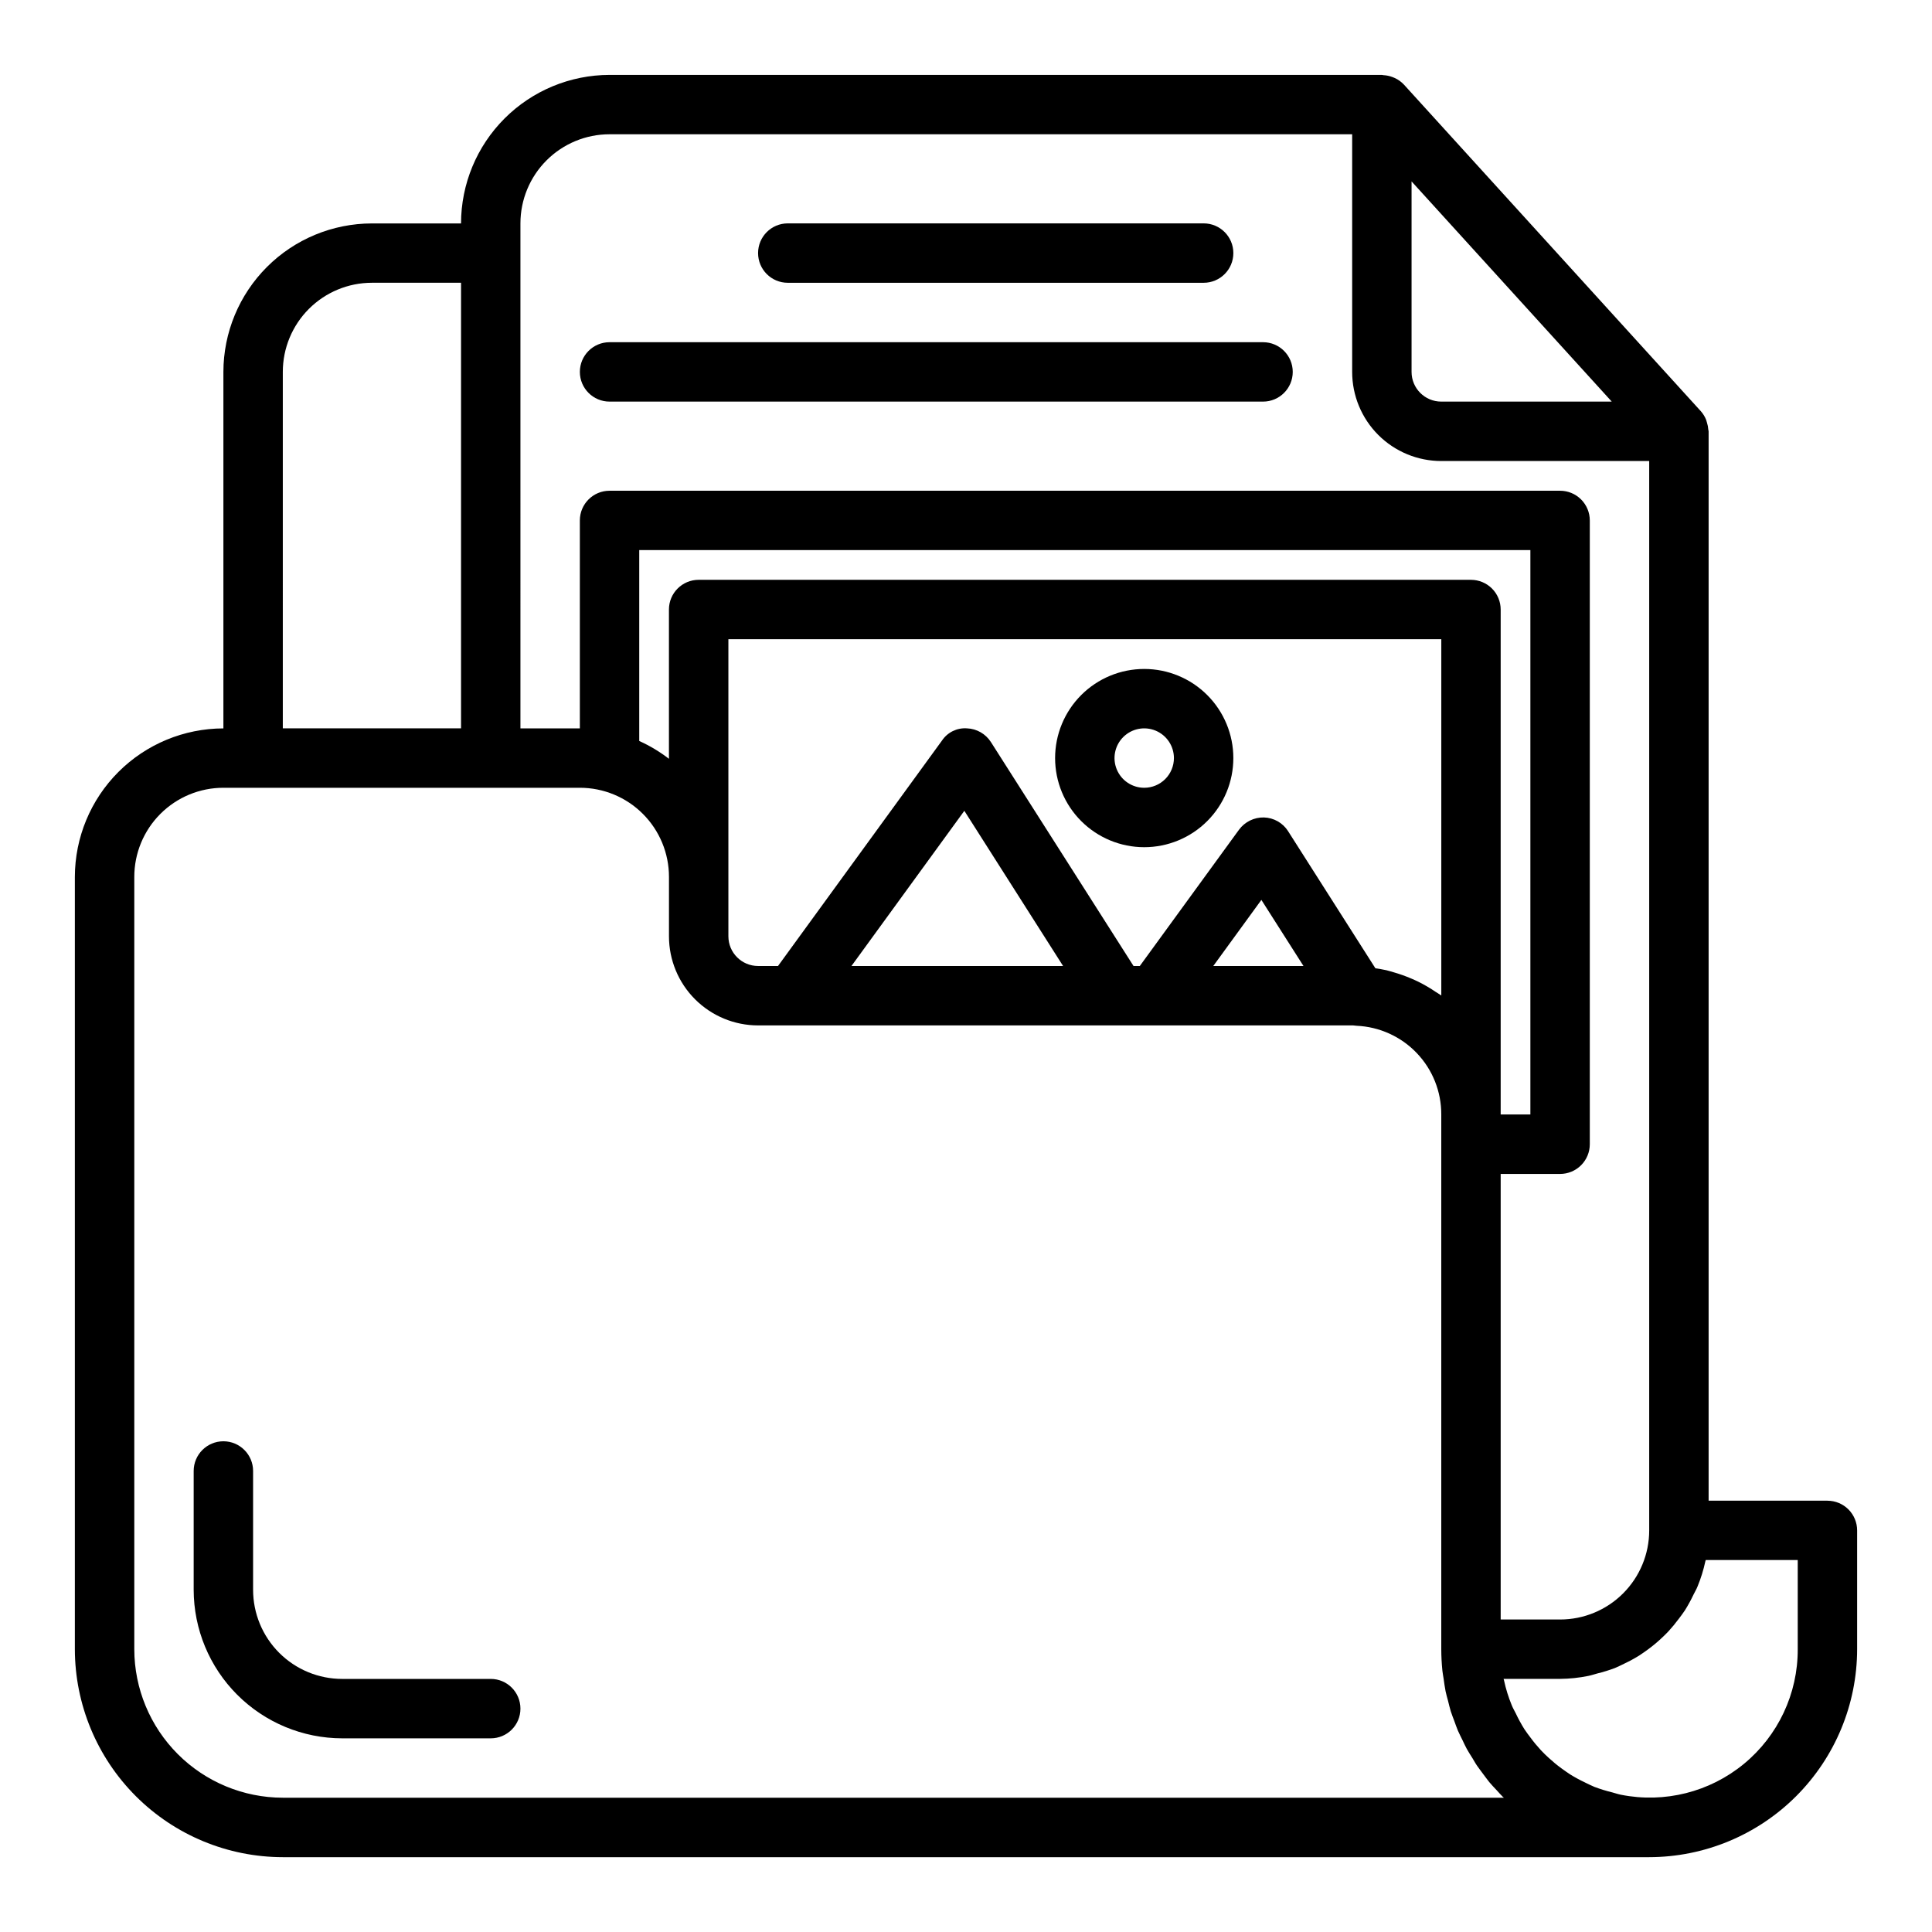
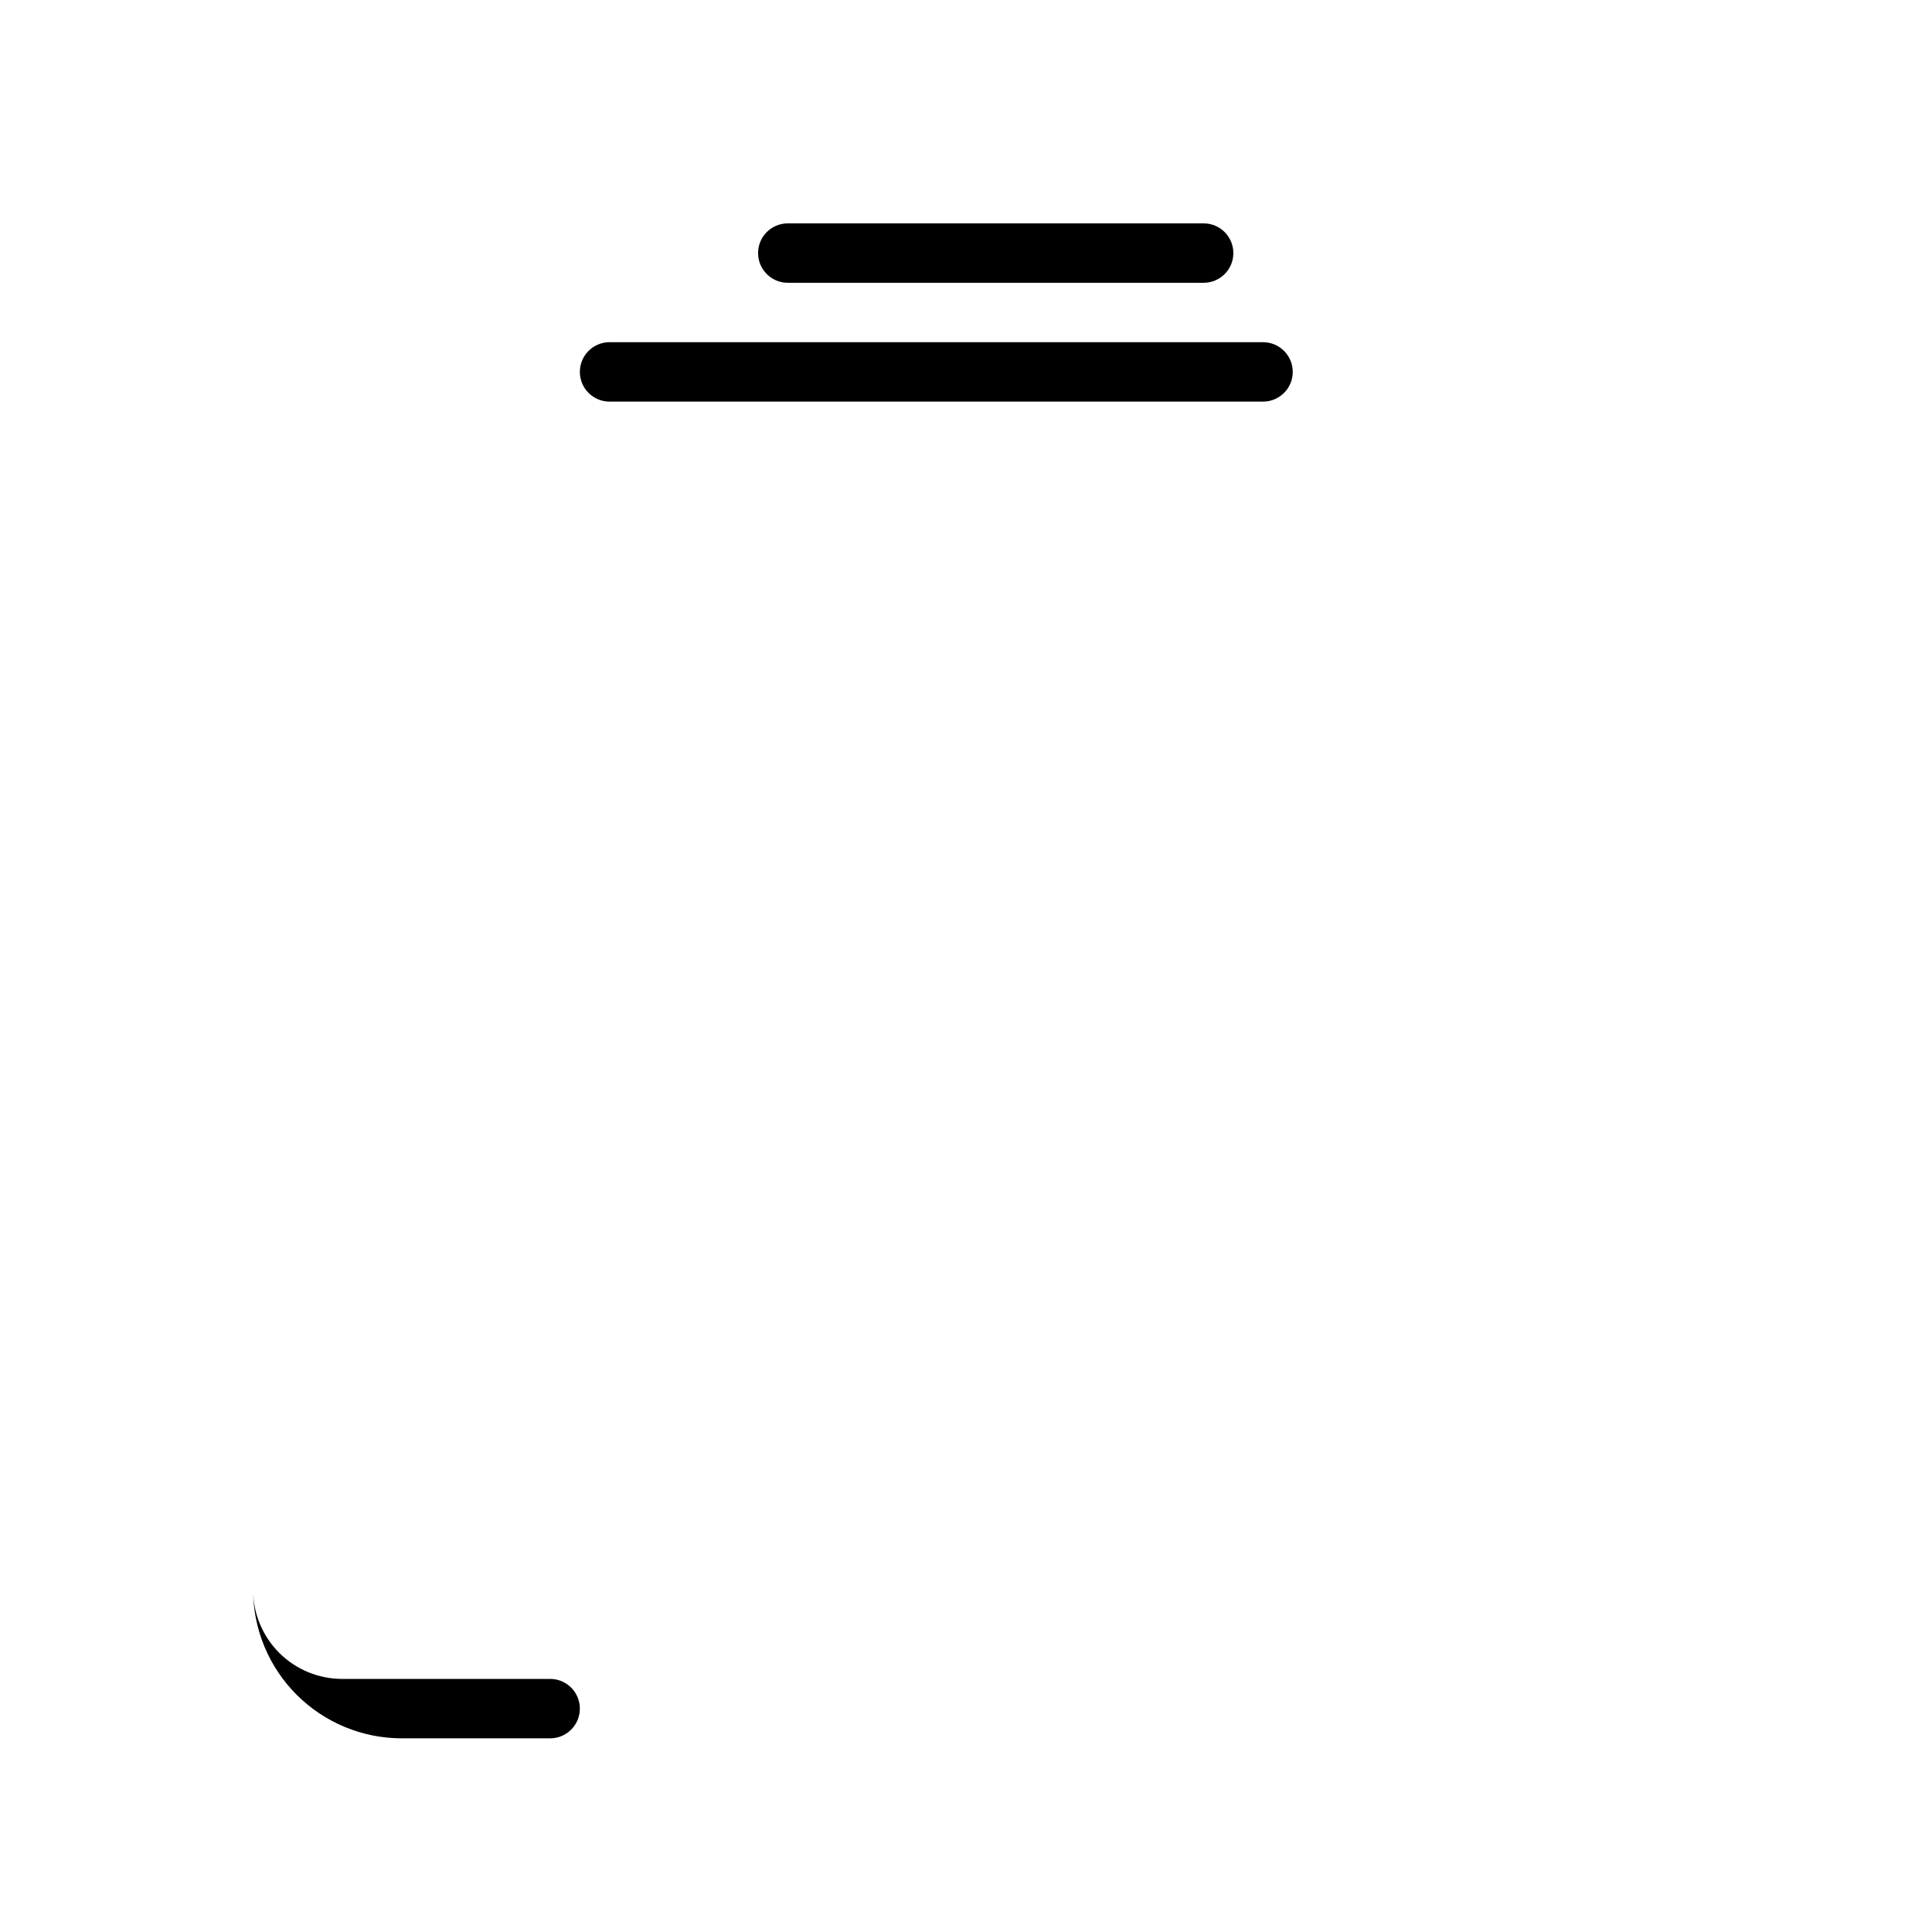
<svg xmlns="http://www.w3.org/2000/svg" fill="#000000" width="800px" height="800px" version="1.1" viewBox="144 144 512 512">
  <g>
-     <path d="m628.29 541.7h-31.488v-283.39c0-0.164-0.078-0.316-0.086-0.48h-0.004c-0.039-0.617-0.152-1.227-0.344-1.816-0.062-0.266-0.141-0.531-0.238-0.789-0.328-0.816-0.793-1.574-1.375-2.234l-78.719-86.594h-0.004c-0.672-0.711-1.473-1.293-2.359-1.707-0.234-0.117-0.473-0.195-0.715-0.293l-0.004 0.004c-0.738-0.277-1.516-0.441-2.305-0.48-0.145-0.031-0.293-0.055-0.441-0.074h-204.67c-10.438 0.016-20.441 4.164-27.82 11.543s-11.527 17.383-11.539 27.82h-23.617c-10.438 0.012-20.441 4.16-27.82 11.539-7.379 7.379-11.527 17.383-11.539 27.82v94.465c-10.438 0.012-20.441 4.164-27.82 11.539-7.379 7.379-11.527 17.387-11.543 27.82v204.67c0.02 14.609 5.832 28.613 16.164 38.945 10.328 10.328 24.332 16.141 38.941 16.16h362.11c14.609-0.02 28.613-5.832 38.945-16.16 10.328-10.332 16.141-24.336 16.16-38.945v-31.488c0-2.086-0.832-4.09-2.305-5.566-1.477-1.477-3.481-2.305-5.566-2.305zm-57.16-291.27h-45.18c-4.348 0-7.871-3.523-7.871-7.871v-50.484zm-289.21-47.23c0-6.266 2.488-12.273 6.918-16.699 4.43-4.43 10.434-6.918 16.699-6.918h196.8v62.977c0 6.262 2.488 12.27 6.914 16.699 4.43 4.43 10.438 6.918 16.699 6.918h55.105v283.39c0 6.266-2.488 12.27-6.918 16.699-4.426 4.43-10.434 6.918-16.699 6.918h-15.742v-118.08h15.742c2.09 0 4.09-0.828 5.566-2.305 1.477-1.477 2.309-3.477 2.309-5.566v-165.31c0-2.086-0.832-4.09-2.309-5.566-1.477-1.477-3.477-2.305-5.566-2.305h-251.9c-4.348 0-7.871 3.523-7.871 7.871v55.105h-15.746zm242.61 203.7c-1.473-1.008-3.016-1.914-4.613-2.707-0.629-0.316-1.273-0.59-1.93-0.875-1.504-0.645-3.047-1.195-4.621-1.645-0.652-0.18-1.289-0.395-1.953-0.551-0.961-0.219-1.938-0.371-2.922-0.52l-23.129-36.32 0.004-0.004c-1.398-2.199-3.797-3.562-6.402-3.644-2.598-0.059-5.062 1.148-6.609 3.238l-26.293 36.125h-1.668l-37.785-59.332h-0.004c-1.391-2.188-3.769-3.551-6.359-3.644-2.625-0.191-5.148 1.047-6.613 3.234l-43.453 59.742h-5.281c-4.348 0-7.871-3.527-7.871-7.875v-78.719h188.93v94.41c-0.094-0.07-0.203-0.117-0.301-0.188-0.359-0.27-0.754-0.477-1.121-0.727zm-35.094-6.902h-23.902l12.746-17.516zm-63.707 0h-56.082l29.914-41.125zm108.1-102.34h-204.68c-4.348 0-7.871 3.523-7.871 7.871v39.566-0.004c-2.43-1.875-5.07-3.461-7.871-4.723v-50.586h236.16v149.57h-7.871v-133.82c0-2.09-0.828-4.09-2.305-5.566s-3.481-2.305-5.566-2.305zm-314.88-55.105c0-6.266 2.488-12.27 6.918-16.699s10.434-6.918 16.699-6.918h23.617v118.08h-47.234zm323.58 377.86h-323.58c-10.434-0.012-20.438-4.164-27.816-11.539-7.379-7.379-11.531-17.387-11.543-27.82v-204.67c0-6.266 2.488-12.27 6.918-16.699 4.426-4.43 10.434-6.918 16.699-6.918h94.465c6.262 0 12.27 2.488 16.695 6.918 4.43 4.43 6.918 10.434 6.918 16.699v15.742c0 6.266 2.488 12.273 6.918 16.699 4.43 4.43 10.438 6.918 16.699 6.918h157.68c0.305 0.047 0.613 0.078 0.922 0.094 6.055 0.262 11.777 2.856 15.961 7.242 4.188 4.383 6.512 10.219 6.488 16.281v141.7c0.004 1.891 0.102 3.781 0.293 5.66 0.07 0.723 0.219 1.426 0.324 2.133 0.164 1.125 0.301 2.258 0.527 3.363 0.172 0.852 0.426 1.668 0.645 2.504 0.219 0.836 0.441 1.891 0.73 2.801 0.293 0.914 0.637 1.754 0.961 2.629 0.324 0.875 0.574 1.652 0.914 2.449s0.836 1.746 1.258 2.613c0.363 0.738 0.691 1.504 1.086 2.219 0.473 0.859 1.008 1.676 1.527 2.504 0.426 0.684 0.789 1.395 1.266 2.062 0.551 0.789 1.156 1.574 1.738 2.363 0.496 0.645 0.961 1.309 1.473 1.938 0.512 0.629 1.273 1.41 1.922 2.109 0.645 0.699 1.102 1.234 1.684 1.812 0.082 0.035 0.184 0.121 0.227 0.199zm77.891-39.359c0.047 11.762-5.195 22.918-14.27 30.395-9.078 7.477-21.035 10.477-32.566 8.18-0.789-0.156-1.574-0.426-2.32-0.629h-0.004c-1.602-0.391-3.18-0.875-4.723-1.457-0.867-0.348-1.684-0.789-2.519-1.18v-0.004c-1.336-0.629-2.633-1.332-3.887-2.109-0.789-0.52-1.574-1.07-2.363-1.645-1.156-0.848-2.266-1.766-3.32-2.738-0.707-0.645-1.402-1.309-2.055-2.008-0.988-1.074-1.922-2.195-2.789-3.371-0.551-0.746-1.133-1.473-1.629-2.25-0.84-1.344-1.598-2.738-2.273-4.172-0.355-0.73-0.789-1.426-1.078-2.18-0.871-2.121-1.555-4.316-2.039-6.559 0-0.141-0.094-0.27-0.125-0.41h14.984c2.516-0.02 5.019-0.281 7.481-0.785 0.789-0.156 1.574-0.426 2.32-0.629 1.605-0.391 3.18-0.875 4.723-1.457 0.867-0.348 1.676-0.789 2.519-1.18v-0.004c1.336-0.629 2.633-1.332 3.891-2.109 0.789-0.52 1.574-1.07 2.363-1.645h-0.004c1.16-0.848 2.269-1.762 3.324-2.738 0.707-0.652 1.395-1.309 2.055-2.008 0.984-1.074 1.918-2.199 2.785-3.371 0.551-0.746 1.125-1.465 1.629-2.25 0.84-1.344 1.602-2.738 2.277-4.172 0.355-0.73 0.789-1.426 1.078-2.18 0.871-2.121 1.551-4.316 2.039-6.559 0-0.141 0.094-0.27 0.125-0.41h24.371z" />
-     <path d="m447.23 321.28c-6.262 0-12.27 2.488-16.699 6.918-4.43 4.43-6.918 10.438-6.918 16.699s2.488 12.27 6.918 16.699 10.438 6.918 16.699 6.918 12.27-2.488 16.699-6.918c4.43-4.43 6.918-10.438 6.918-16.699s-2.488-12.27-6.918-16.699c-4.43-4.43-10.438-6.918-16.699-6.918zm0 31.488c-3.184 0-6.055-1.918-7.273-4.859s-0.543-6.328 1.707-8.578 5.637-2.926 8.578-1.707c2.941 1.219 4.859 4.09 4.859 7.273 0 2.086-0.828 4.09-2.305 5.566-1.477 1.477-3.477 2.305-5.566 2.305z" />
    <path d="m352.77 218.94h110.21c4.348 0 7.871-3.523 7.871-7.871 0-4.348-3.523-7.871-7.871-7.871h-110.21c-4.348 0-7.871 3.523-7.871 7.871 0 4.348 3.523 7.871 7.871 7.871z" />
    <path d="m305.54 250.43h173.18c4.348 0 7.871-3.523 7.871-7.871s-3.523-7.871-7.871-7.871h-173.18c-4.348 0-7.871 3.523-7.871 7.871s3.523 7.871 7.871 7.871z" />
-     <path d="m274.05 588.93h-39.359c-6.266 0-12.273-2.488-16.699-6.914-4.43-4.43-6.918-10.438-6.918-16.699v-31.488c0-4.348-3.523-7.875-7.871-7.875-4.348 0-7.875 3.527-7.875 7.875v31.488c0.016 10.434 4.164 20.438 11.543 27.816 7.379 7.379 17.383 11.531 27.82 11.543h39.359c4.348 0 7.871-3.523 7.871-7.871 0-4.348-3.523-7.875-7.871-7.875z" />
+     <path d="m274.05 588.93h-39.359c-6.266 0-12.273-2.488-16.699-6.914-4.43-4.43-6.918-10.438-6.918-16.699v-31.488v31.488c0.016 10.434 4.164 20.438 11.543 27.816 7.379 7.379 17.383 11.531 27.82 11.543h39.359c4.348 0 7.871-3.523 7.871-7.871 0-4.348-3.523-7.875-7.871-7.875z" />
  </g>
</svg>